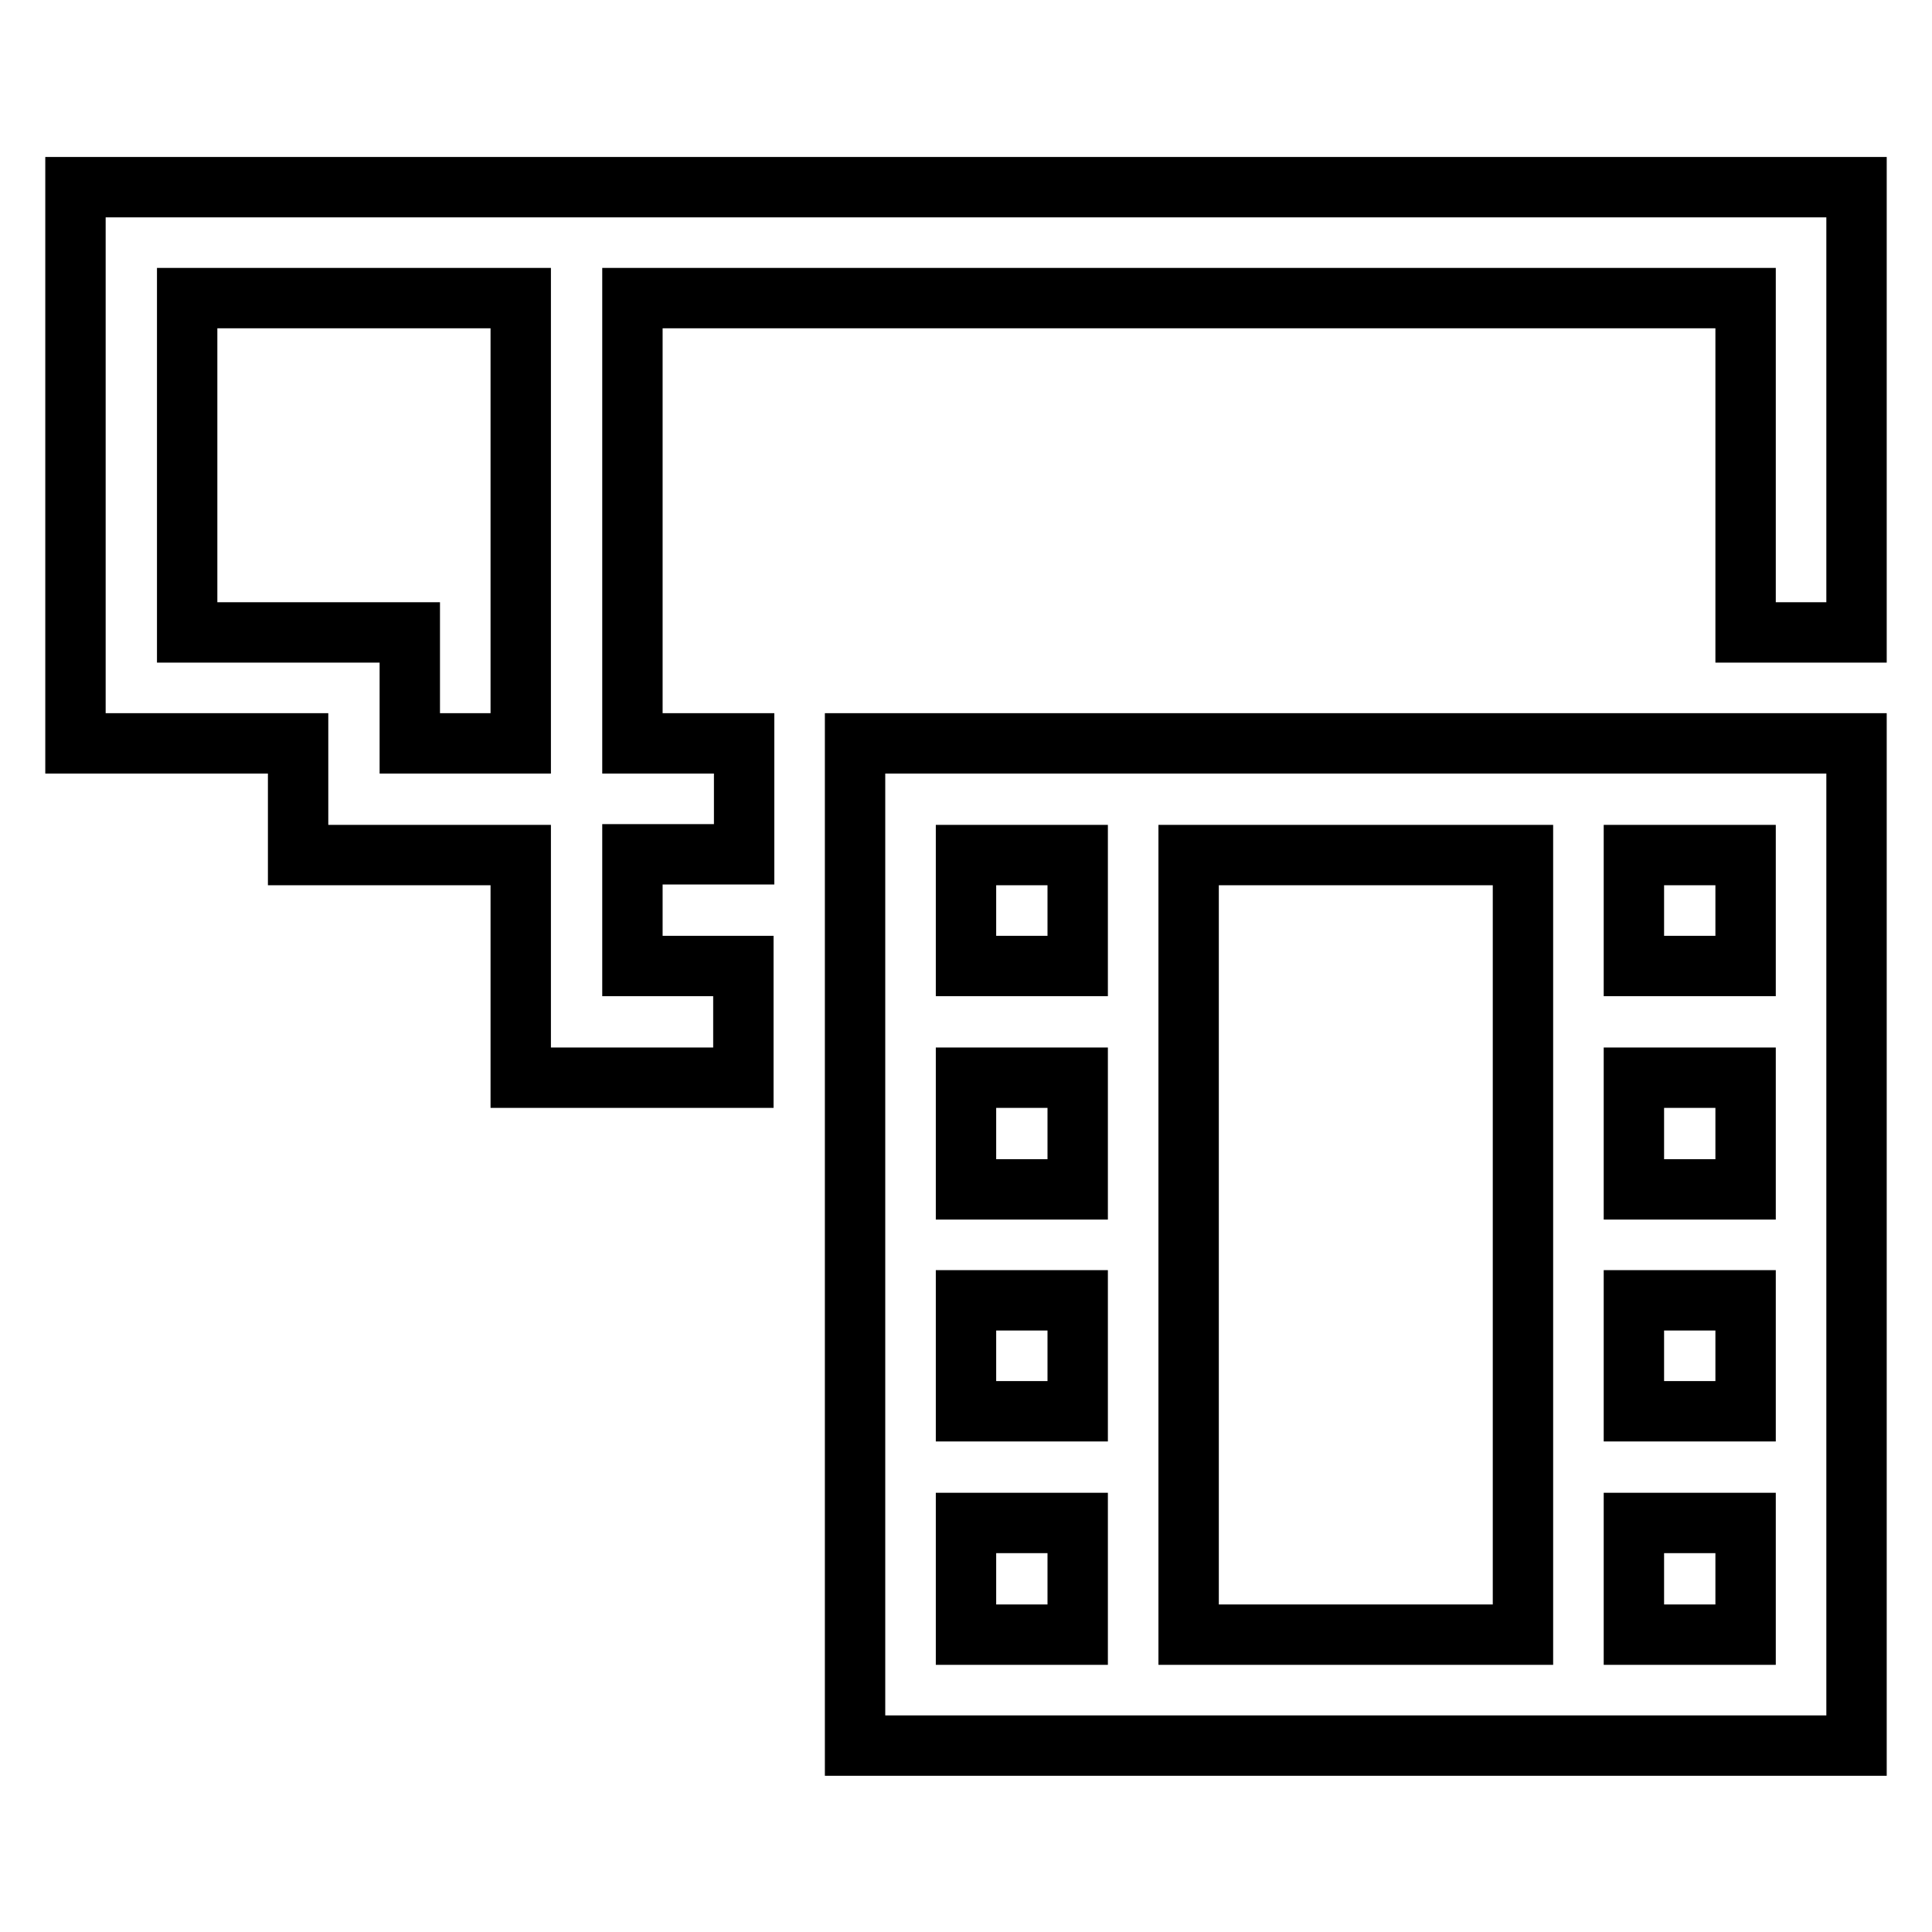
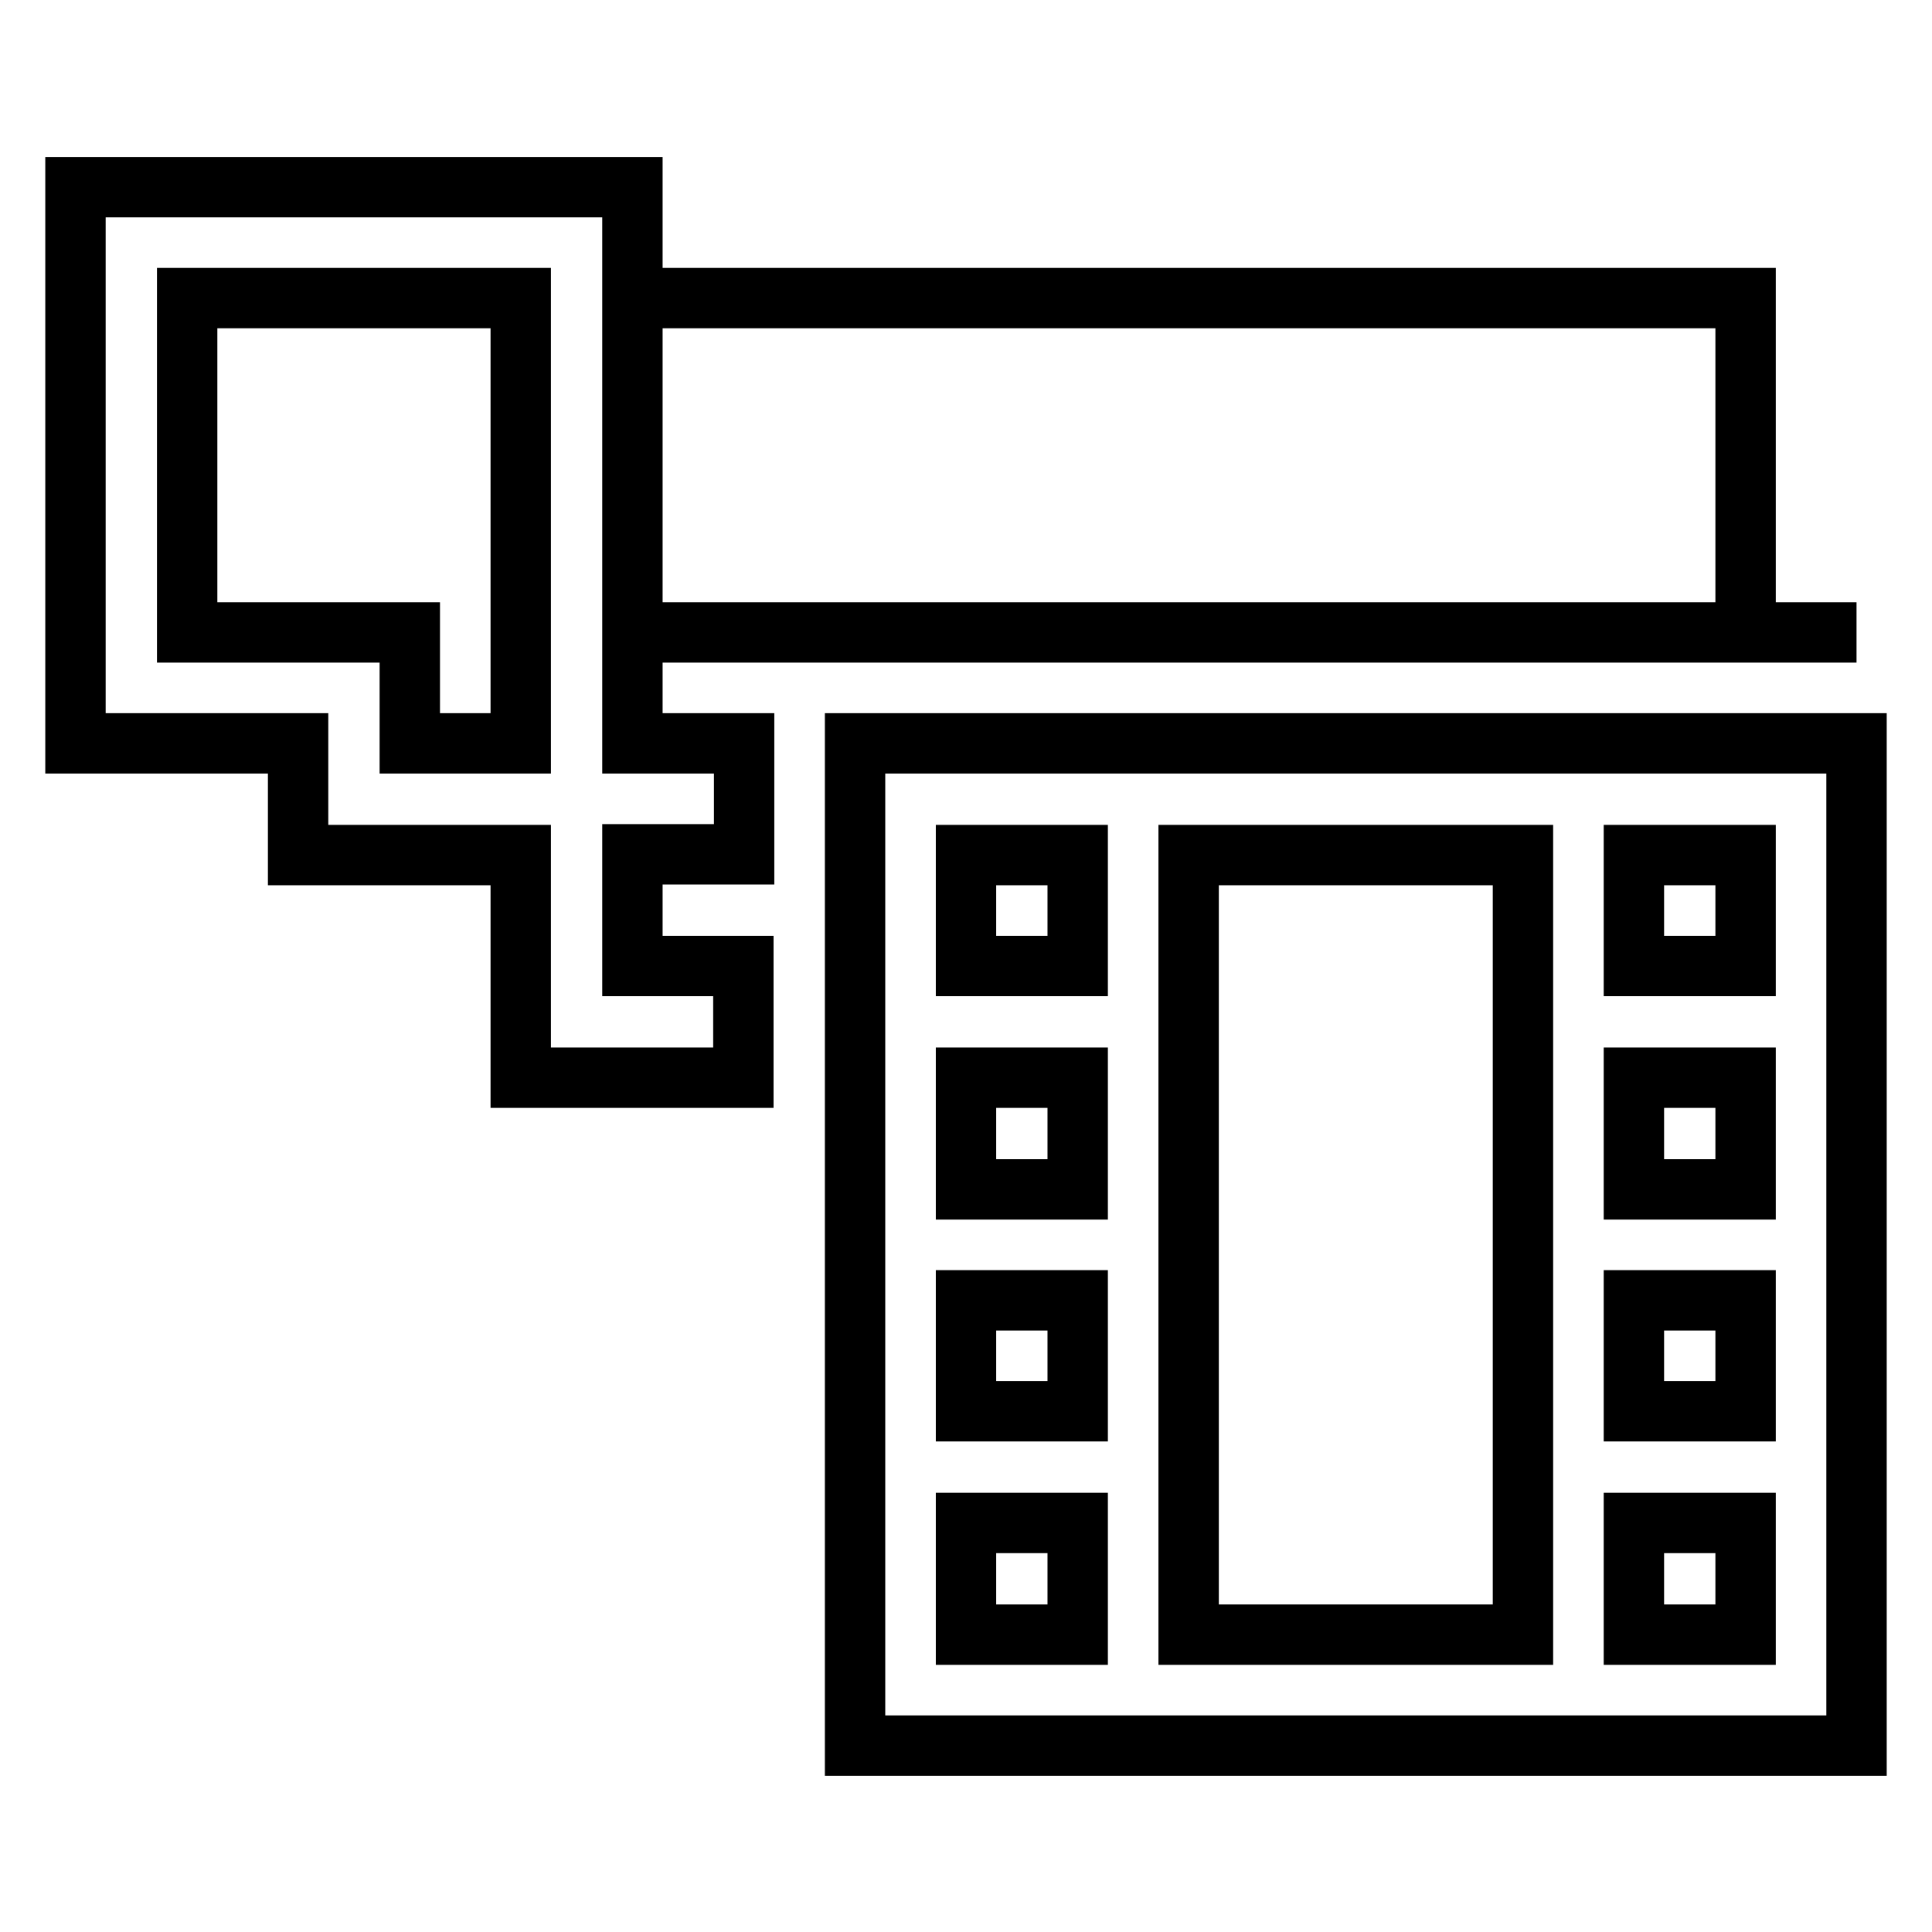
<svg xmlns="http://www.w3.org/2000/svg" version="1.1" x="0px" y="0px" viewBox="0 0 256 256" enable-background="new 0 0 256 256" xml:space="preserve">
  <g>
-     <path stroke-width="8" fill-opacity="0" stroke="#000000" d="M113.3,231.3h29.5h14.8H246V98.5H113.3V231.3z M216.5,113.3h14.8V128h-14.8V113.3z M216.5,142.8h14.8v14.8 h-14.8V142.8z M216.5,172.3h14.8V187h-14.8V172.3z M216.5,201.8h14.8v14.8h-14.8V201.8z M157.5,113.3h44.3v103.3h-44.3V113.3z  M128,113.3h14.8V128H128V113.3z M128,142.8h14.8v14.8H128V142.8z M128,172.3h14.8V187H128V172.3z M128,201.8h14.8v14.8H128V201.8z  M83.8,24.8H68.7H10V39v59.5h29.5v14.8H69v29.5h29.5V128H83.8v-14.8h14.8V98.5H83.8V69V39.5h147.5v44.3H246v-59H83.8z M69,98.5 H54.3V83.8H39.5H24.8V39.5H69V98.5z" />
+     <path stroke-width="8" fill-opacity="0" stroke="#000000" d="M113.3,231.3h29.5h14.8H246V98.5H113.3V231.3z M216.5,113.3h14.8V128h-14.8V113.3z M216.5,142.8h14.8v14.8 h-14.8V142.8z M216.5,172.3h14.8V187h-14.8V172.3z M216.5,201.8h14.8v14.8h-14.8V201.8z M157.5,113.3h44.3v103.3h-44.3V113.3z  M128,113.3h14.8V128H128V113.3z M128,142.8h14.8v14.8H128V142.8z M128,172.3h14.8V187H128V172.3z M128,201.8h14.8v14.8H128V201.8z  M83.8,24.8H68.7H10V39v59.5h29.5v14.8H69v29.5h29.5V128H83.8v-14.8h14.8V98.5H83.8V69V39.5h147.5v44.3H246H83.8z M69,98.5 H54.3V83.8H39.5H24.8V39.5H69V98.5z" />
  </g>
</svg>